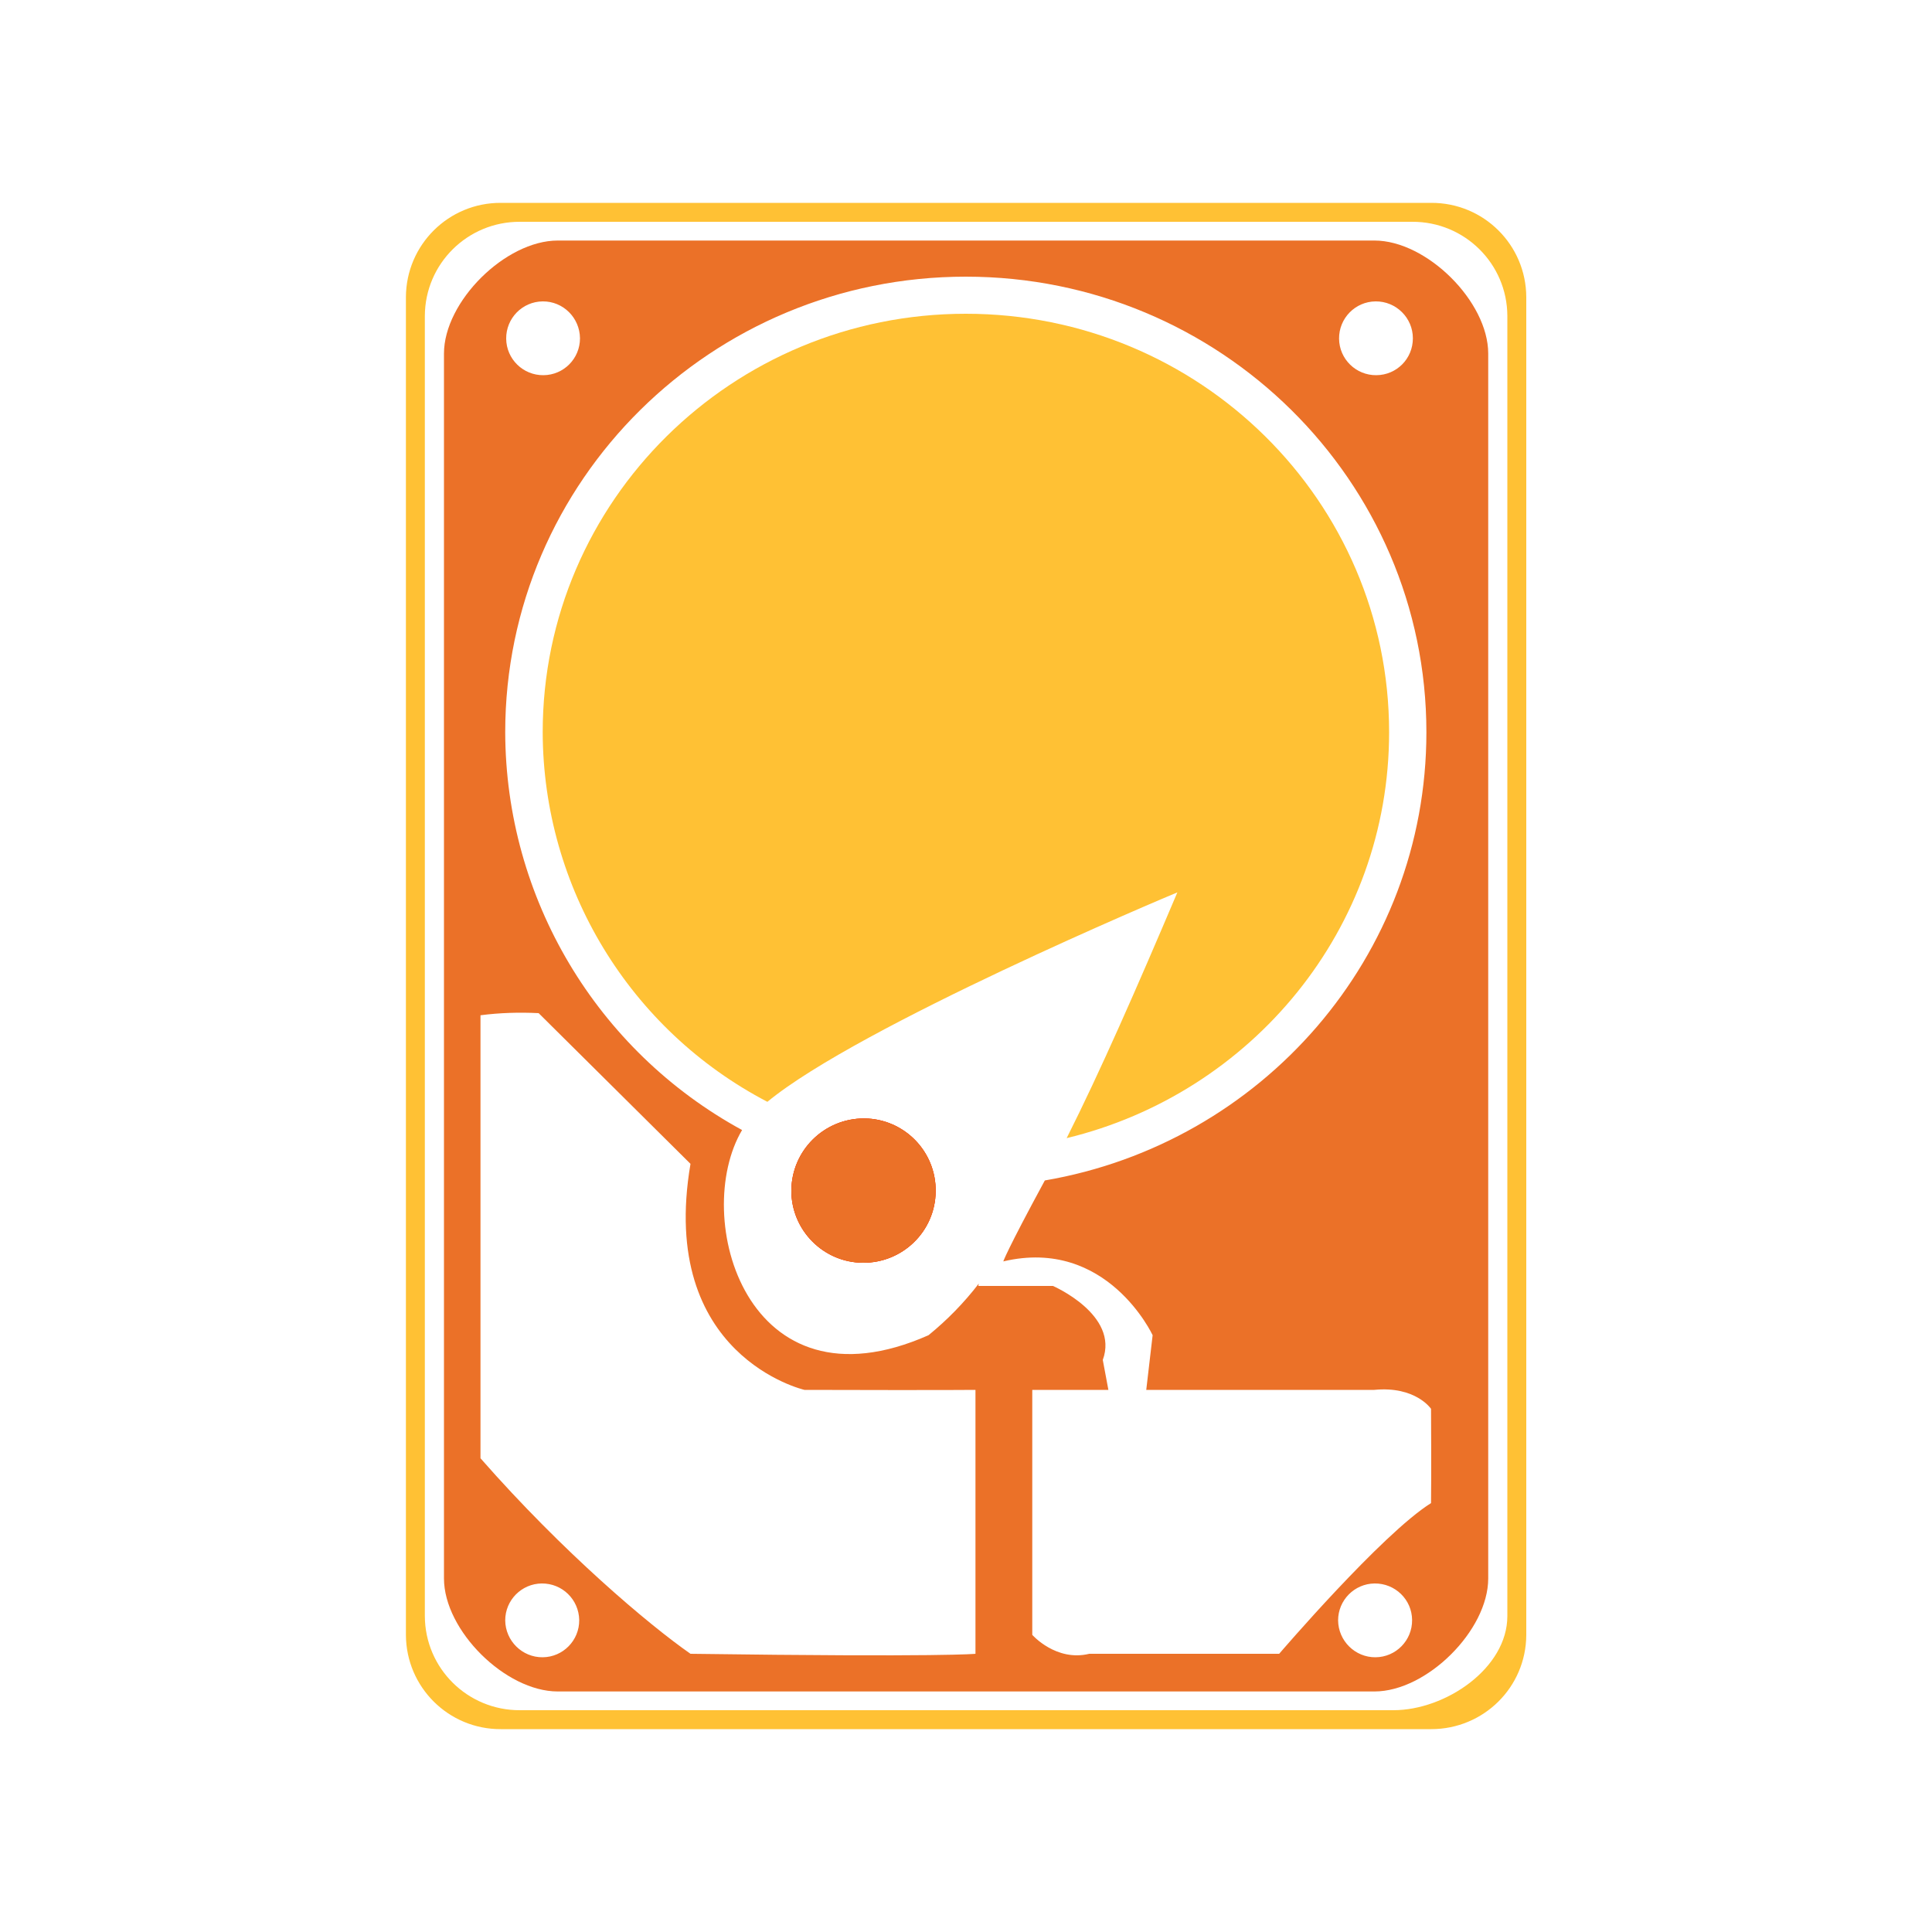
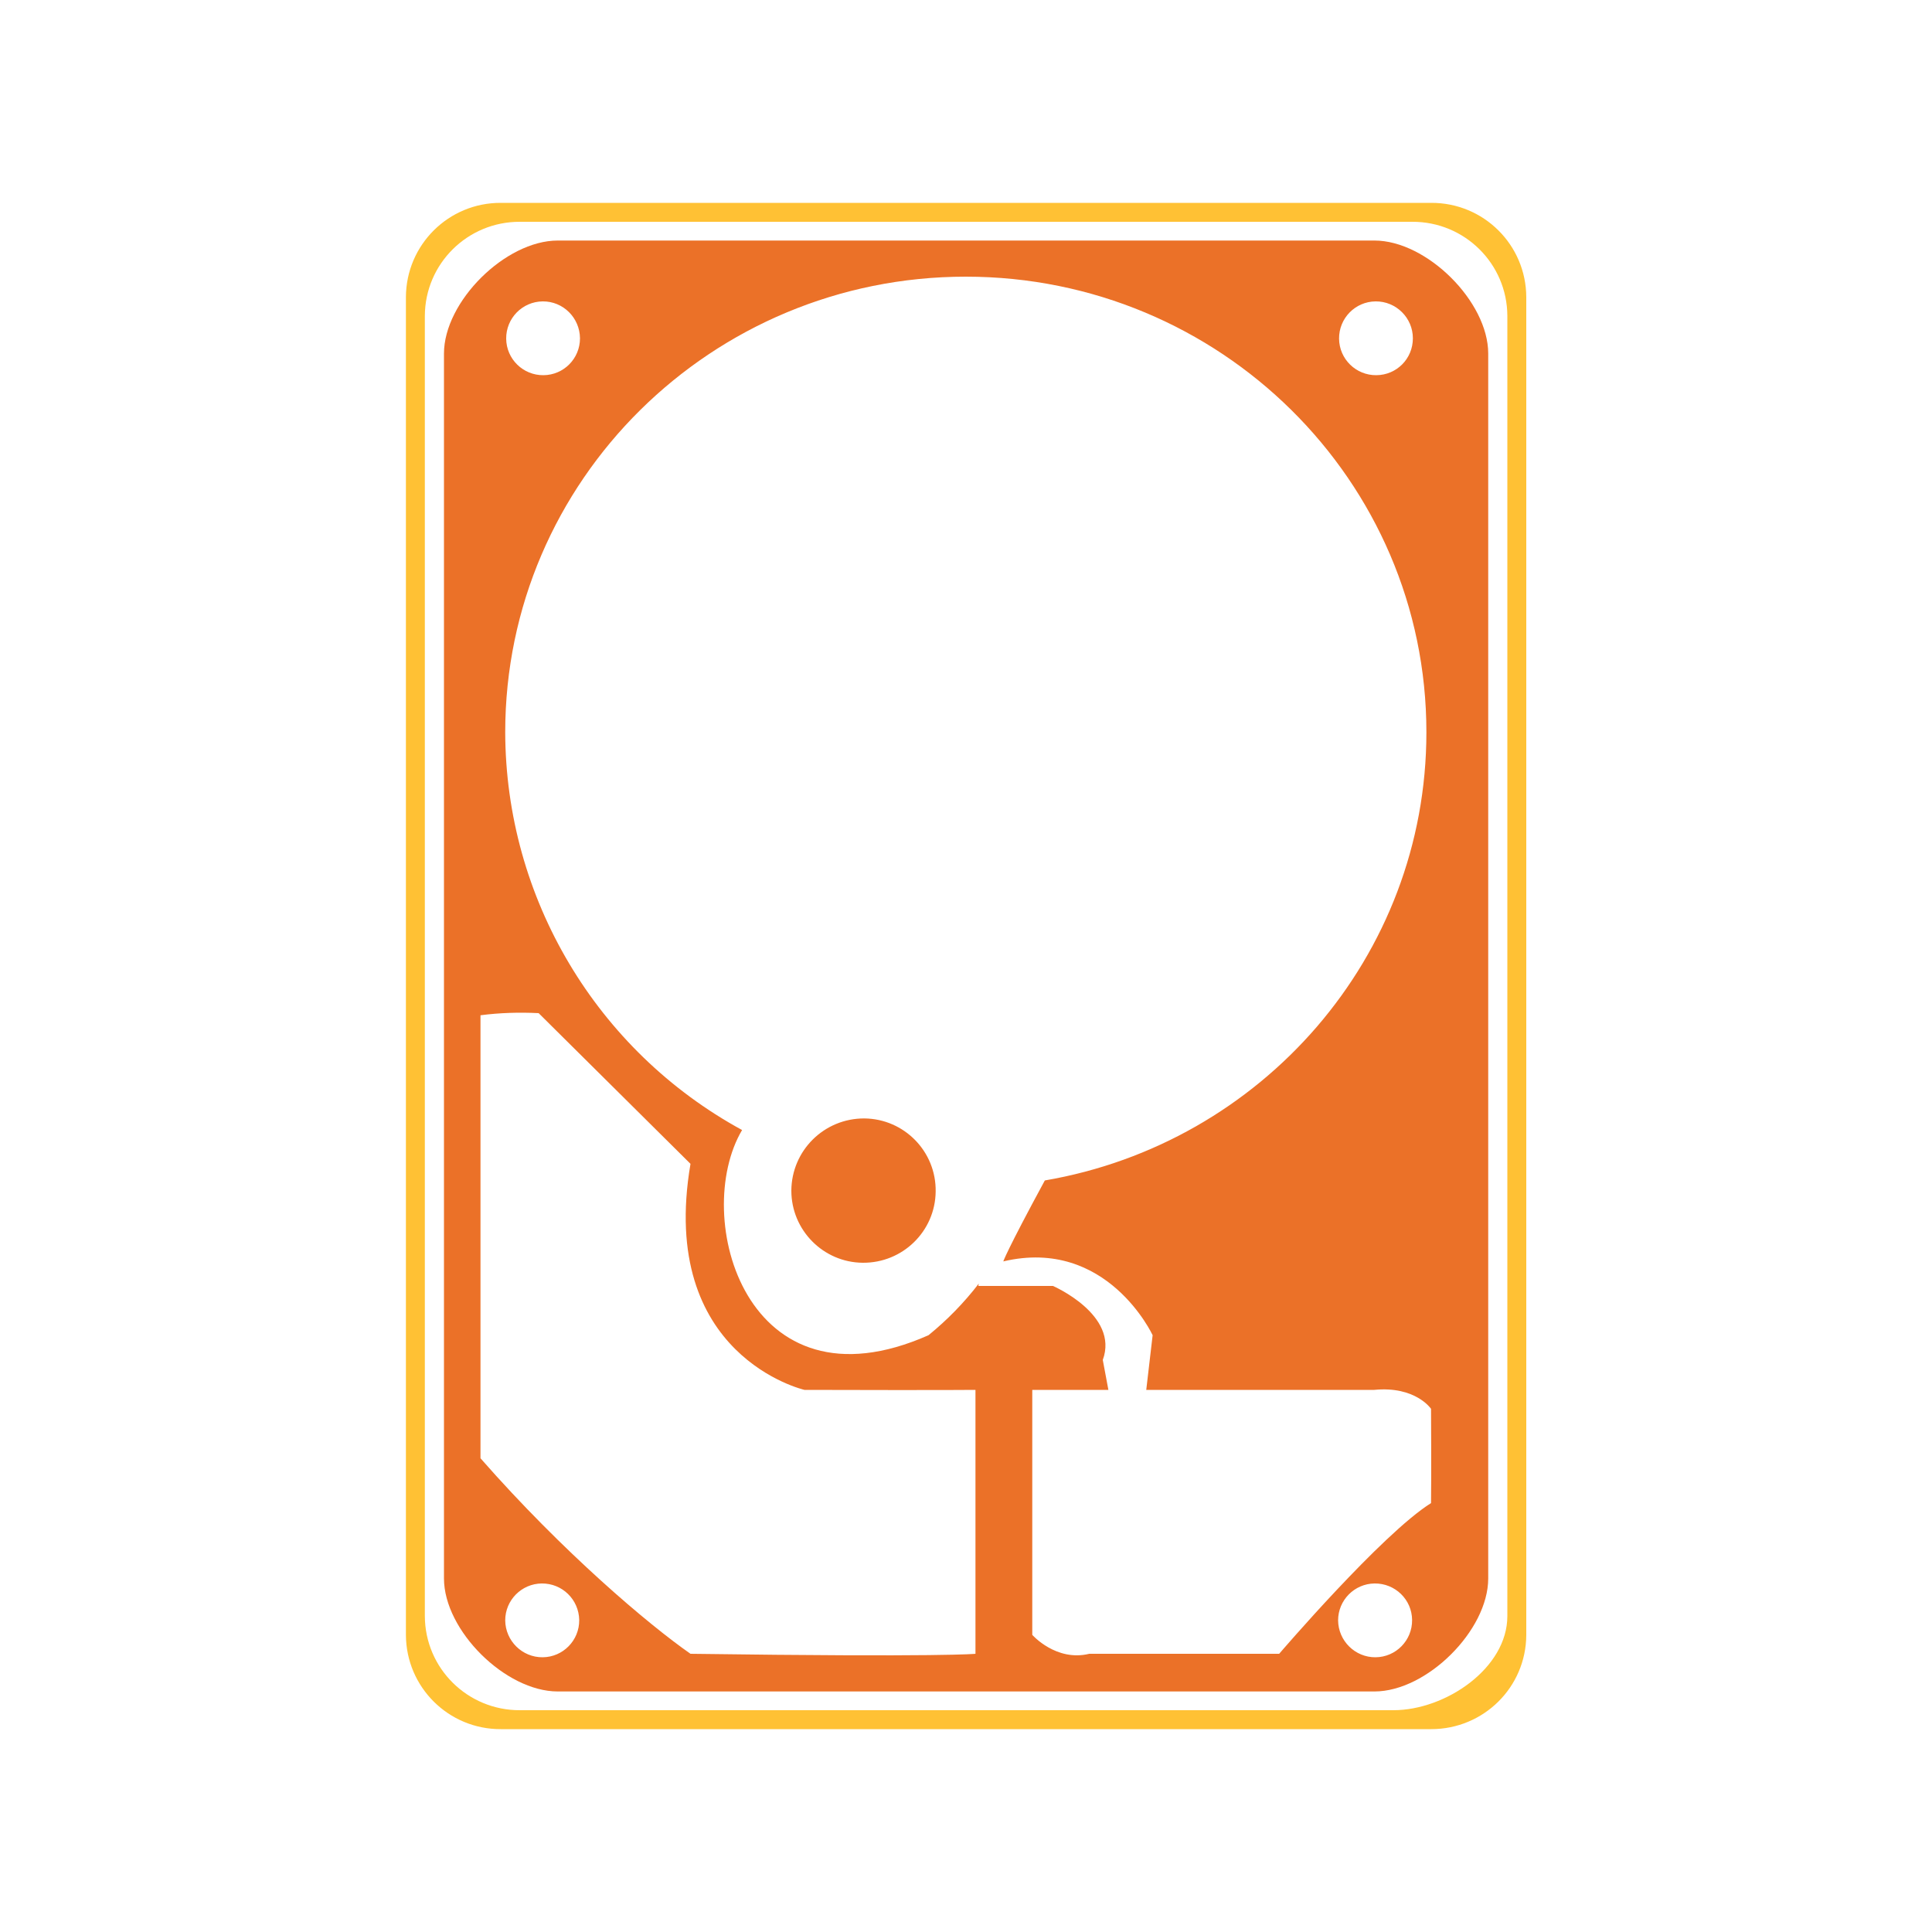
<svg xmlns="http://www.w3.org/2000/svg" id="disk" viewBox="0 0 100 100">
-   <path id="disk_1" data-name="disk 1" d="m44.74,57.89c-2.08-.01-3.77,1.66-3.78,3.74,0,2.04,1.65,3.71,3.69,3.73,2.07.02,3.76-1.63,3.78-3.69.03-2.07-1.63-3.76-3.69-3.78Zm5.25-41.65c-12.09,0-21.9,9.69-21.9,21.66.02,8.04,4.5,15.41,11.63,19.13,4.73-3.91,20.72-10.64,21.22-10.84-2.14,5.04-3.99,9.26-5.73,12.72,9.58-2.32,16.69-10.83,16.69-21.01,0-11.97-9.81-21.66-21.91-21.66Z" fill="#ffc134" fill-rule="evenodd" />
-   <path d="m48.43,61.67c-.02,2.06-1.71,3.71-3.78,3.69-2.04-.02-3.69-1.69-3.69-3.73.01-2.08,1.7-3.75,3.78-3.74,2.06.02,3.72,1.71,3.69,3.78Z" fill="red" fill-rule="evenodd" />
  <path d="m44.74,57.89c-2.08-.01-3.77,1.66-3.78,3.74,0,2.04,1.65,3.71,3.69,3.73,2.07.02,3.76-1.63,3.78-3.69.03-2.07-1.63-3.76-3.69-3.78Zm0,0c-2.08-.01-3.77,1.66-3.78,3.74,0,2.04,1.65,3.71,3.69,3.73,2.07.02,3.76-1.63,3.78-3.69.03-2.07-1.63-3.76-3.69-3.78Zm-16.65,27.89c-1.06.01-1.93-.85-1.94-1.91,0-1.05.85-1.9,1.89-1.91,1.06-.01,1.92.83,1.94,1.89.01,1.06-.84,1.92-1.89,1.93Zm22.4-.18s-1.59.18-14.75,0c-2.14-1.49-6.58-5.23-10.87-10.12v-22.93c.99-.13,2-.16,3.01-.11l7.86,7.8c-1.7,9.96,5.9,11.7,5.9,11.7,7.52.02,8.85,0,8.85,0v13.66Zm-5.75-27.71c-2.08-.01-3.77,1.66-3.78,3.74,0,2.04,1.65,3.71,3.69,3.73,2.07.02,3.76-1.63,3.78-3.69.03-2.07-1.63-3.76-3.69-3.78Zm26.46-42.29c1.06-.01,1.93.85,1.93,1.91s-.84,1.9-1.89,1.91-1.92-.83-1.93-1.89c-.01-1.05.83-1.92,1.89-1.93Zm-43.11,0c1.06-.01,1.92.85,1.93,1.91,0,1.05-.84,1.9-1.89,1.91s-1.92-.83-1.93-1.89c-.01-1.05.83-1.92,1.89-1.93Zm43.04-3.15H28.87c-2.71,0-5.89,3.16-5.89,5.85v63.4c0,2.69,3.18,5.85,5.89,5.85h42.27c2.71,0,5.89-3.16,5.89-5.85V18.3c0-2.69-3.18-5.85-5.89-5.85Zm.07,73.33c-1.06.01-1.93-.85-1.94-1.91,0-1.05.85-1.9,1.89-1.91,1.06-.01,1.93.83,1.94,1.89s-.84,1.92-1.89,1.93Zm2.87-7.98c-2.54,1.59-7.86,7.8-7.86,7.8h-9.83c-1.72.42-2.95-.98-2.95-.98v-12.68h3.94l-.29-1.55c.86-2.34-2.58-3.83-2.58-3.83h-3.86s.01-.08.02-.12c-.76.99-1.63,1.88-2.6,2.67-9.44,4.18-12.3-6.14-9.65-10.62-7.54-4.11-12.24-12.01-12.26-20.59,0-13.02,10.68-23.58,23.84-23.58s23.84,10.56,23.84,23.58c0,11.63-8.53,21.28-19.75,23.2-1.99,3.67-2.15,4.19-2.15,4.19,5.37-1.27,7.73,3.82,7.73,3.82l-.33,2.83h11.8c2.14-.21,2.94.98,2.94.98,0,0,.02,3.41,0,4.88Z" fill="#eb7128" fill-rule="evenodd" />
-   <path id="disk_1_copy" data-name="disk 1 copy" d="m74.08,10.5H25.92c-2.7-.01-4.9,2.17-4.91,4.88v69.24c.01,2.71,2.21,4.89,4.91,4.88h48.16c2.71,0,4.91-2.17,4.92-4.88V15.38c-.01-2.71-2.21-4.89-4.92-4.88Zm3.94,73.15c0,2.69-3.19,4.87-5.9,4.87H26.91c-2.71.01-4.91-2.17-4.92-4.87V16.35c.01-2.7,2.21-4.88,4.92-4.87h46.19c2.71-.01,4.91,2.17,4.92,4.87v67.3Z" fill="#ffc134" fill-rule="evenodd" />
+   <path id="disk_1_copy" data-name="disk 1 copy" d="m74.08,10.5H25.92c-2.7-.01-4.9,2.17-4.91,4.88v69.24c.01,2.71,2.21,4.89,4.91,4.88h48.16c2.71,0,4.91-2.17,4.92-4.88V15.38c-.01-2.71-2.21-4.89-4.92-4.88m3.94,73.15c0,2.69-3.19,4.87-5.9,4.87H26.91c-2.71.01-4.91-2.17-4.92-4.87V16.35c.01-2.7,2.21-4.88,4.92-4.87h46.19c2.71-.01,4.91,2.17,4.92,4.87v67.3Z" fill="#ffc134" fill-rule="evenodd" />
</svg>